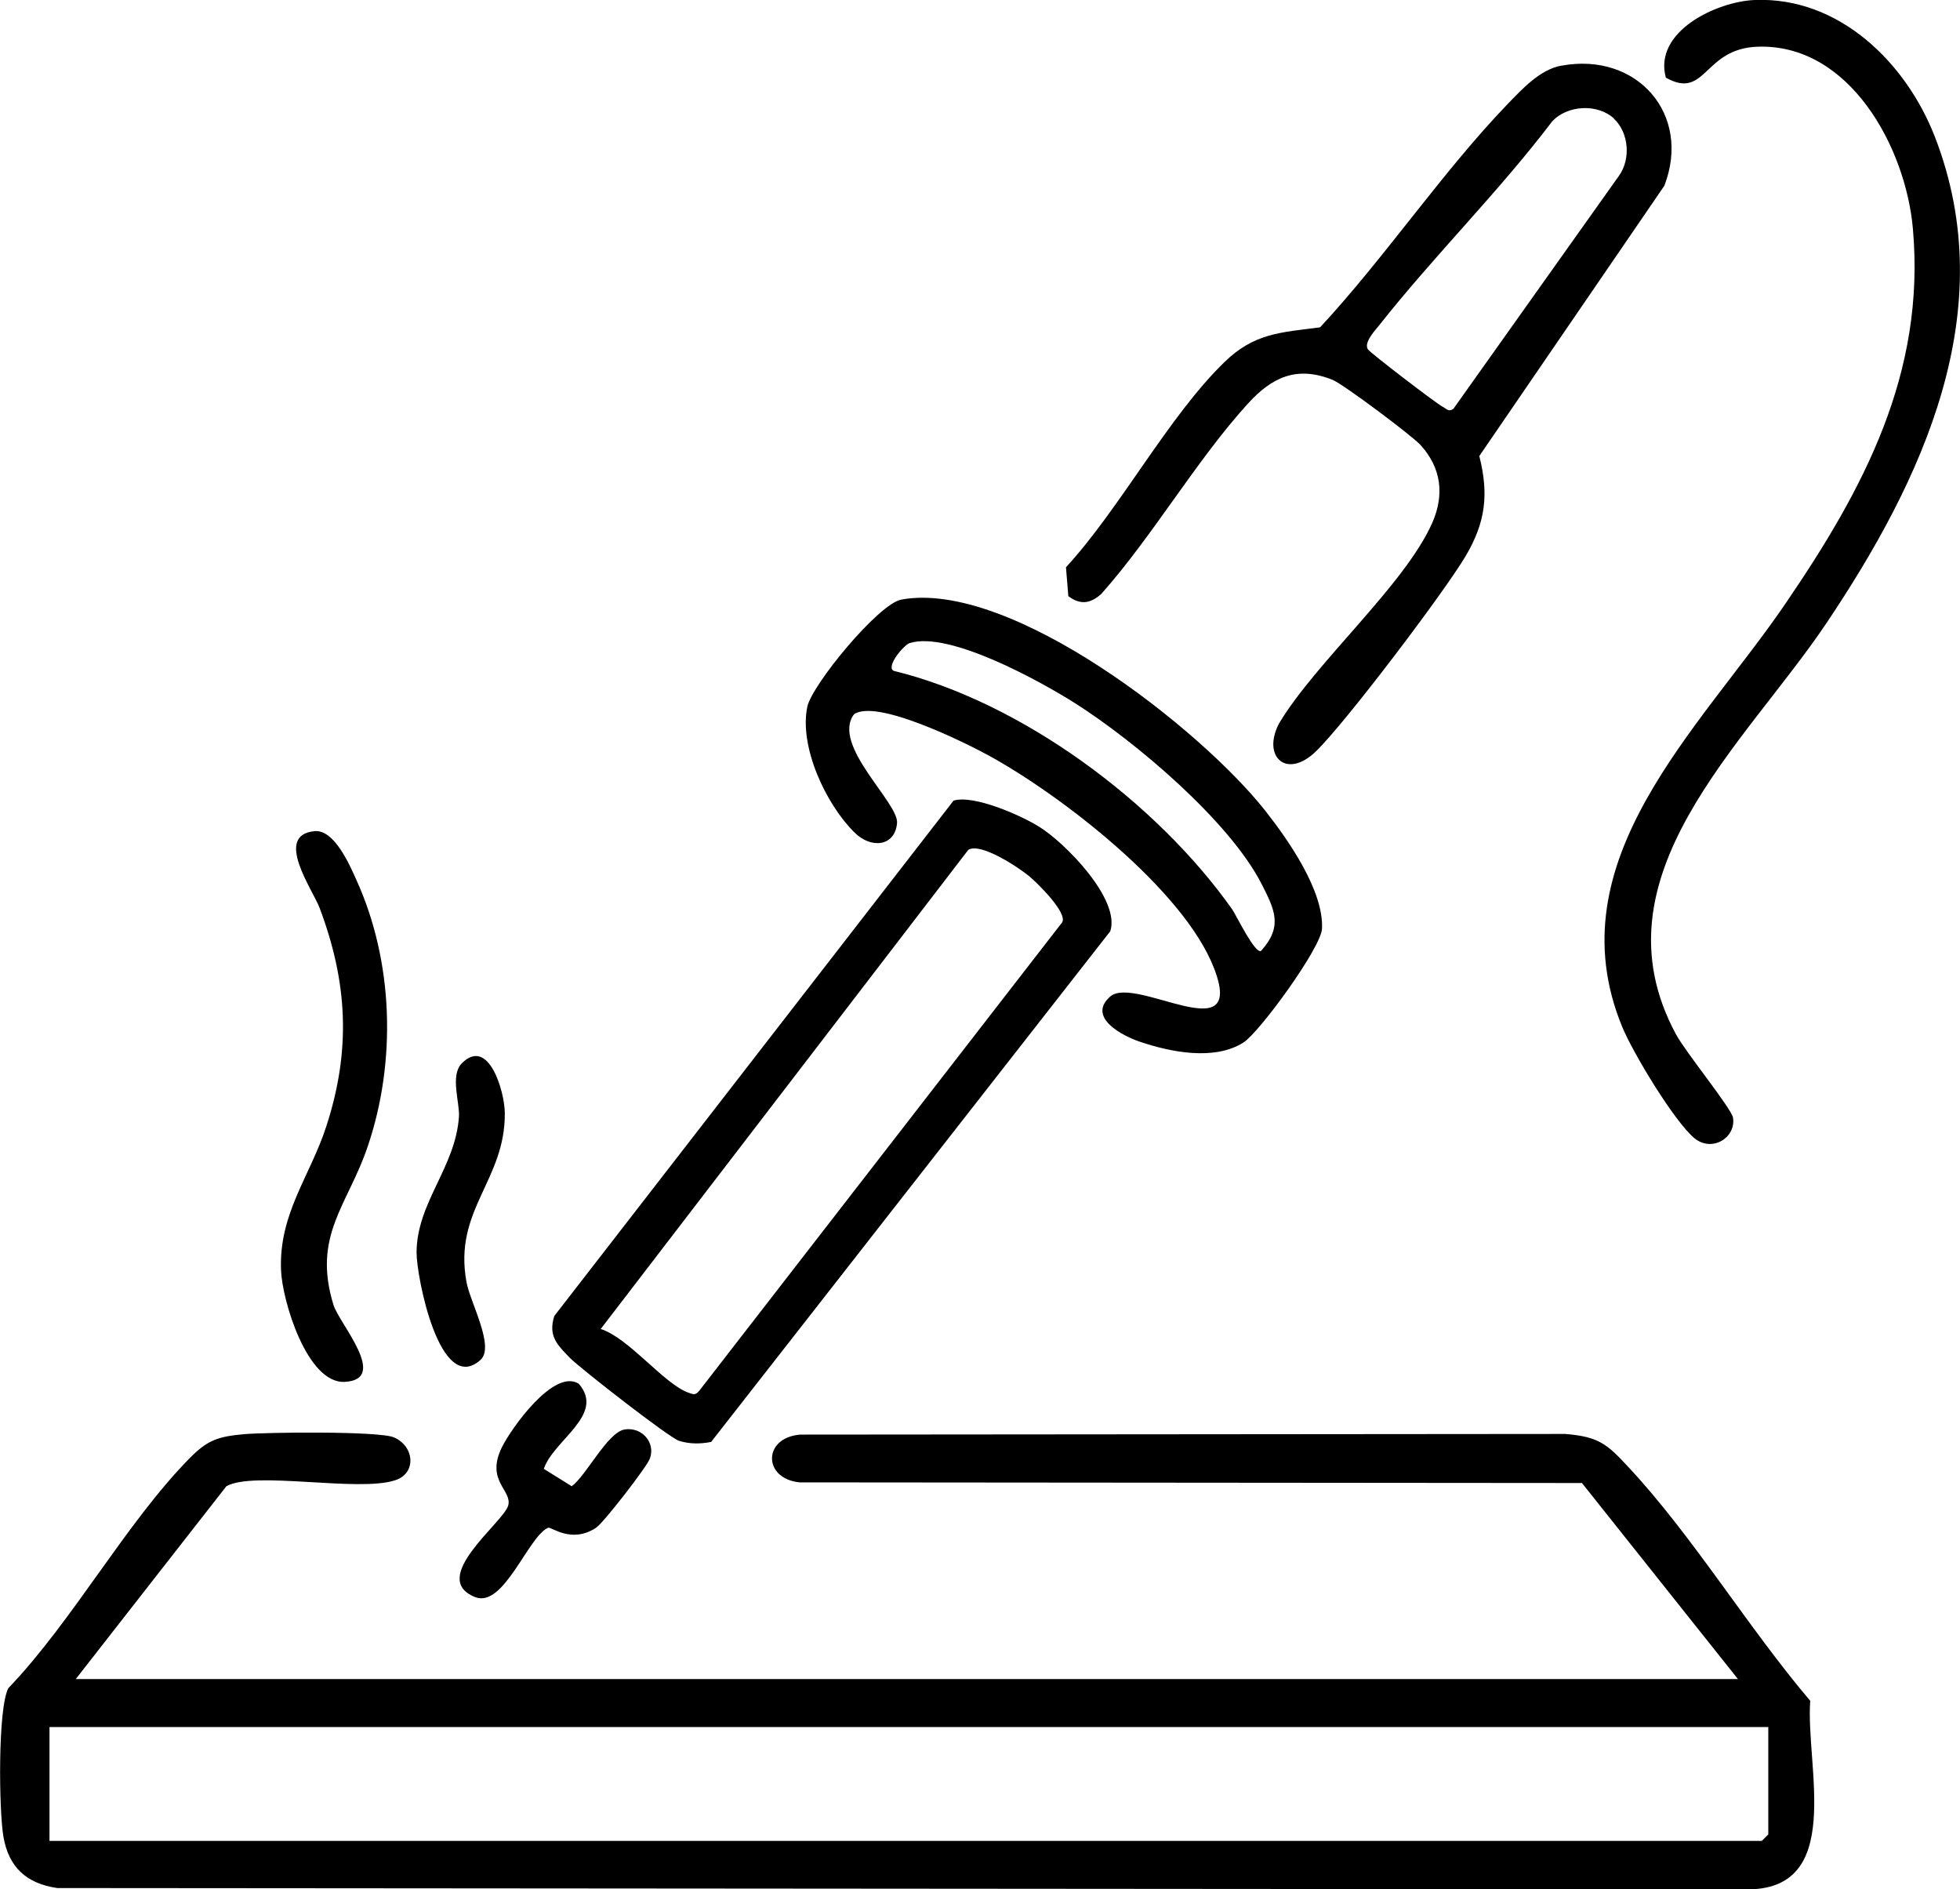
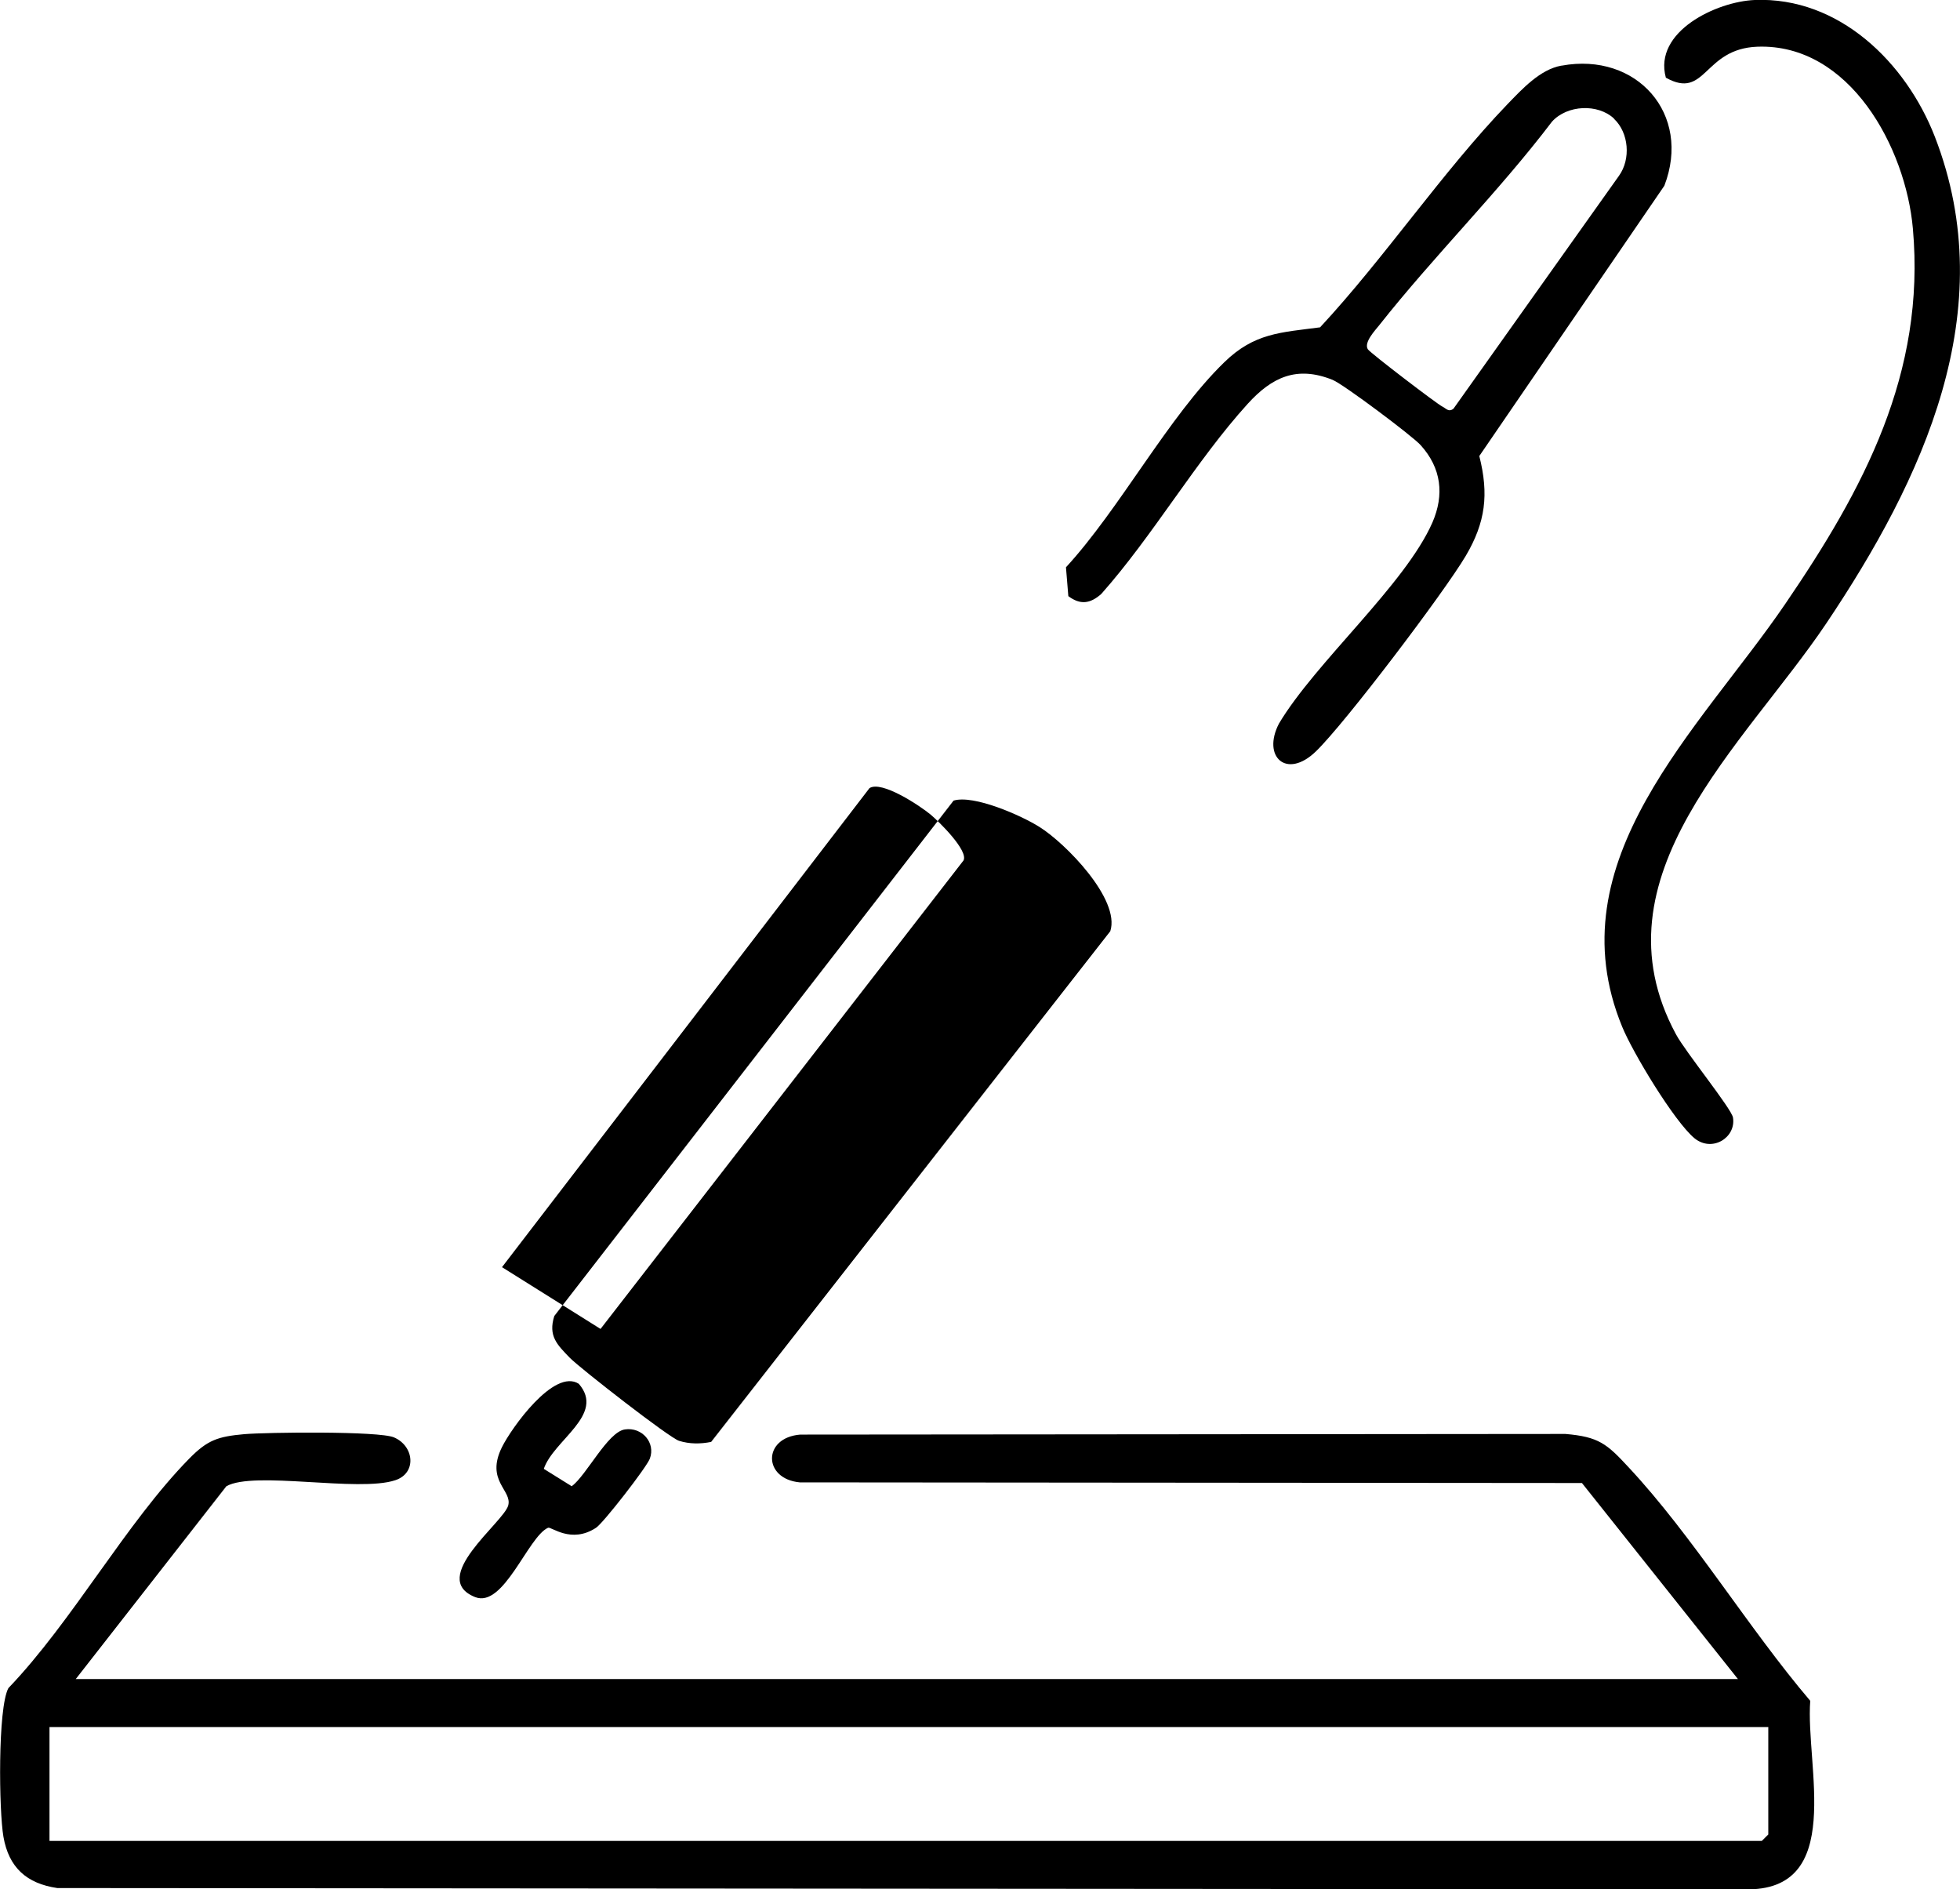
<svg xmlns="http://www.w3.org/2000/svg" id="Lag_1" data-name="Lag 1" viewBox="0 0 91.09 87.78">
  <path d="M3.52,78.02h77.25l-7.25-9.11-36.35-.03c-1.72-.16-1.73-2.08.02-2.22l35.56-.03c1.55.13,1.93.46,2.93,1.54,2.99,3.2,5.58,7.49,8.45,10.86-.23,3.03,1.66,8.87-3.05,8.76l-78.42-.06c-1.42-.21-2.25-.95-2.5-2.38-.21-1.19-.27-5.98.23-6.91,2.99-3.12,5.46-7.67,8.42-10.68.84-.85,1.32-1.01,2.54-1.12,1.05-.09,6.27-.15,6.96.15.94.4,1.07,1.66.06,1.99-1.7.57-6.57-.45-7.85.28l-7,8.96ZM82.19,80.25H2.3v5.29h79.58l.3-.3v-4.98Z" />
  <path d="M72.58,3.05c3.49-.64,6.05,2.25,4.77,5.58l-8.6,12.56c.45,1.78.29,3.08-.63,4.64-1,1.69-5.61,7.78-6.97,9.09s-2.51.24-1.71-1.3c1.7-2.85,5.86-6.45,7.13-9.34.56-1.29.42-2.53-.55-3.6-.39-.43-3.59-2.83-4.09-3.03-1.67-.67-2.82-.12-3.94,1.11-2.4,2.64-4.41,6.14-6.81,8.84-.51.45-.97.52-1.53.1l-.11-1.34c2.52-2.74,4.75-6.99,7.35-9.52,1.4-1.37,2.63-1.39,4.46-1.63,3.01-3.24,5.68-7.22,8.72-10.38.67-.69,1.5-1.6,2.49-1.78ZM75.01,5.51c-.75-.7-2.17-.64-2.88.14-2.5,3.29-5.47,6.22-8.03,9.46-.18.23-.73.8-.53,1.12.12.18,3.24,2.56,3.46,2.66.17.08.29.28.52.1l7.69-10.82c.56-.78.46-2-.23-2.65Z" />
-   <path d="M44.32,37.2c.94-.28,3.14.69,3.98,1.22,1.21.75,3.78,3.37,3.3,4.85l-18.55,23.73c-.5.1-1.01.1-1.49-.05-.44-.13-4.6-3.37-5.08-3.86-.59-.61-1.01-1.01-.72-1.94l18.55-23.94ZM27.91,61.75c1.31.41,2.95,2.56,4.08,2.96.23.08.32.14.51-.09l16.87-21.77c.23-.46-1.14-1.8-1.53-2.13-.51-.42-2.27-1.59-2.84-1.23l-17.08,22.26Z" />
-   <path d="M41.89,27.86c5.08-.93,13.91,6,16.92,9.82,1.06,1.35,2.71,3.7,2.63,5.47-.04.89-2.91,4.82-3.65,5.29-1.35.86-3.39.45-4.83-.04-.77-.26-2.46-1.12-1.37-2.09,1.15-1.03,6.38,2.62,4.82-1.35-1.42-3.63-7.09-8.01-10.47-9.86-1.1-.6-5.21-2.64-6.25-1.91-1.07,1.43,2.09,4.11,2,5.06-.1,1.09-1.21,1.2-1.98.43-1.32-1.3-2.58-3.98-2.19-5.84.21-1.01,3.3-4.78,4.37-4.98ZM42.28,29.88c-.27.08-1.12,1.09-.75,1.29,5.95,1.45,12.23,6.12,15.74,11.09.18.26,1.07,2.11,1.34,1.92,1.02-1.13.63-1.91.03-3.09-1.49-2.93-5.88-6.64-8.67-8.41-1.61-1.02-5.85-3.37-7.69-2.8Z" />
+   <path d="M44.32,37.2c.94-.28,3.14.69,3.98,1.22,1.21.75,3.78,3.37,3.3,4.85l-18.55,23.73c-.5.1-1.01.1-1.49-.05-.44-.13-4.6-3.37-5.08-3.86-.59-.61-1.01-1.01-.72-1.94l18.55-23.94ZM27.91,61.75l16.87-21.77c.23-.46-1.14-1.8-1.53-2.13-.51-.42-2.27-1.59-2.84-1.23l-17.08,22.26Z" />
  <path d="M81.54,0c3.93-.16,7.04,2.91,8.38,6.35,3.14,8.09-.57,15.95-5.04,22.61-3.8,5.66-10.95,11.77-6.99,19.1.44.82,2.58,3.45,2.65,3.87.15.93-.97,1.63-1.79.96-.94-.78-2.87-3.98-3.36-5.18-3.18-7.72,3.62-13.84,7.58-19.65,3.64-5.33,6.53-10.71,5.93-17.44-.33-3.75-2.93-8.6-7.22-8.45-2.53.09-2.38,2.49-4.26,1.44-.59-2.15,2.37-3.54,4.13-3.61Z" />
-   <path d="M14.63,38.62c.91-.08,1.63,1.59,1.93,2.26,1.73,3.8,1.87,8.44.53,12.39-.92,2.73-2.59,4.14-1.59,7.37.27.87,2.6,3.46.52,3.57-1.75.09-2.91-3.79-2.96-5.2-.1-2.63,1.35-4.35,2.1-6.66,1.16-3.55,1-6.7-.31-10.17-.31-.83-2.15-3.39-.22-3.56Z" />
  <path d="M25.27,68.25l1.3.81c.69-.51,1.67-2.52,2.47-2.64s1.44.62,1.16,1.36c-.15.4-2.16,2.99-2.5,3.21-1.16.76-2.09-.07-2.23,0-.93.41-2.06,3.75-3.39,3.22-2.2-.88,1.33-3.47,1.54-4.26.19-.71-1.07-1.14-.29-2.71.43-.87,2.42-3.68,3.57-2.94,1.25,1.44-1.18,2.61-1.63,3.96Z" />
-   <path d="M21.46,49.41c1.25-1.26,1.99,1.31,2,2.29.04,3.15-2.4,4.51-1.78,7.87.17.95,1.33,3.01.65,3.62-1.89,1.69-2.97-3.86-2.97-4.98,0-2.33,1.82-3.97,1.97-6.34.04-.63-.42-1.9.13-2.46Z" />
</svg>